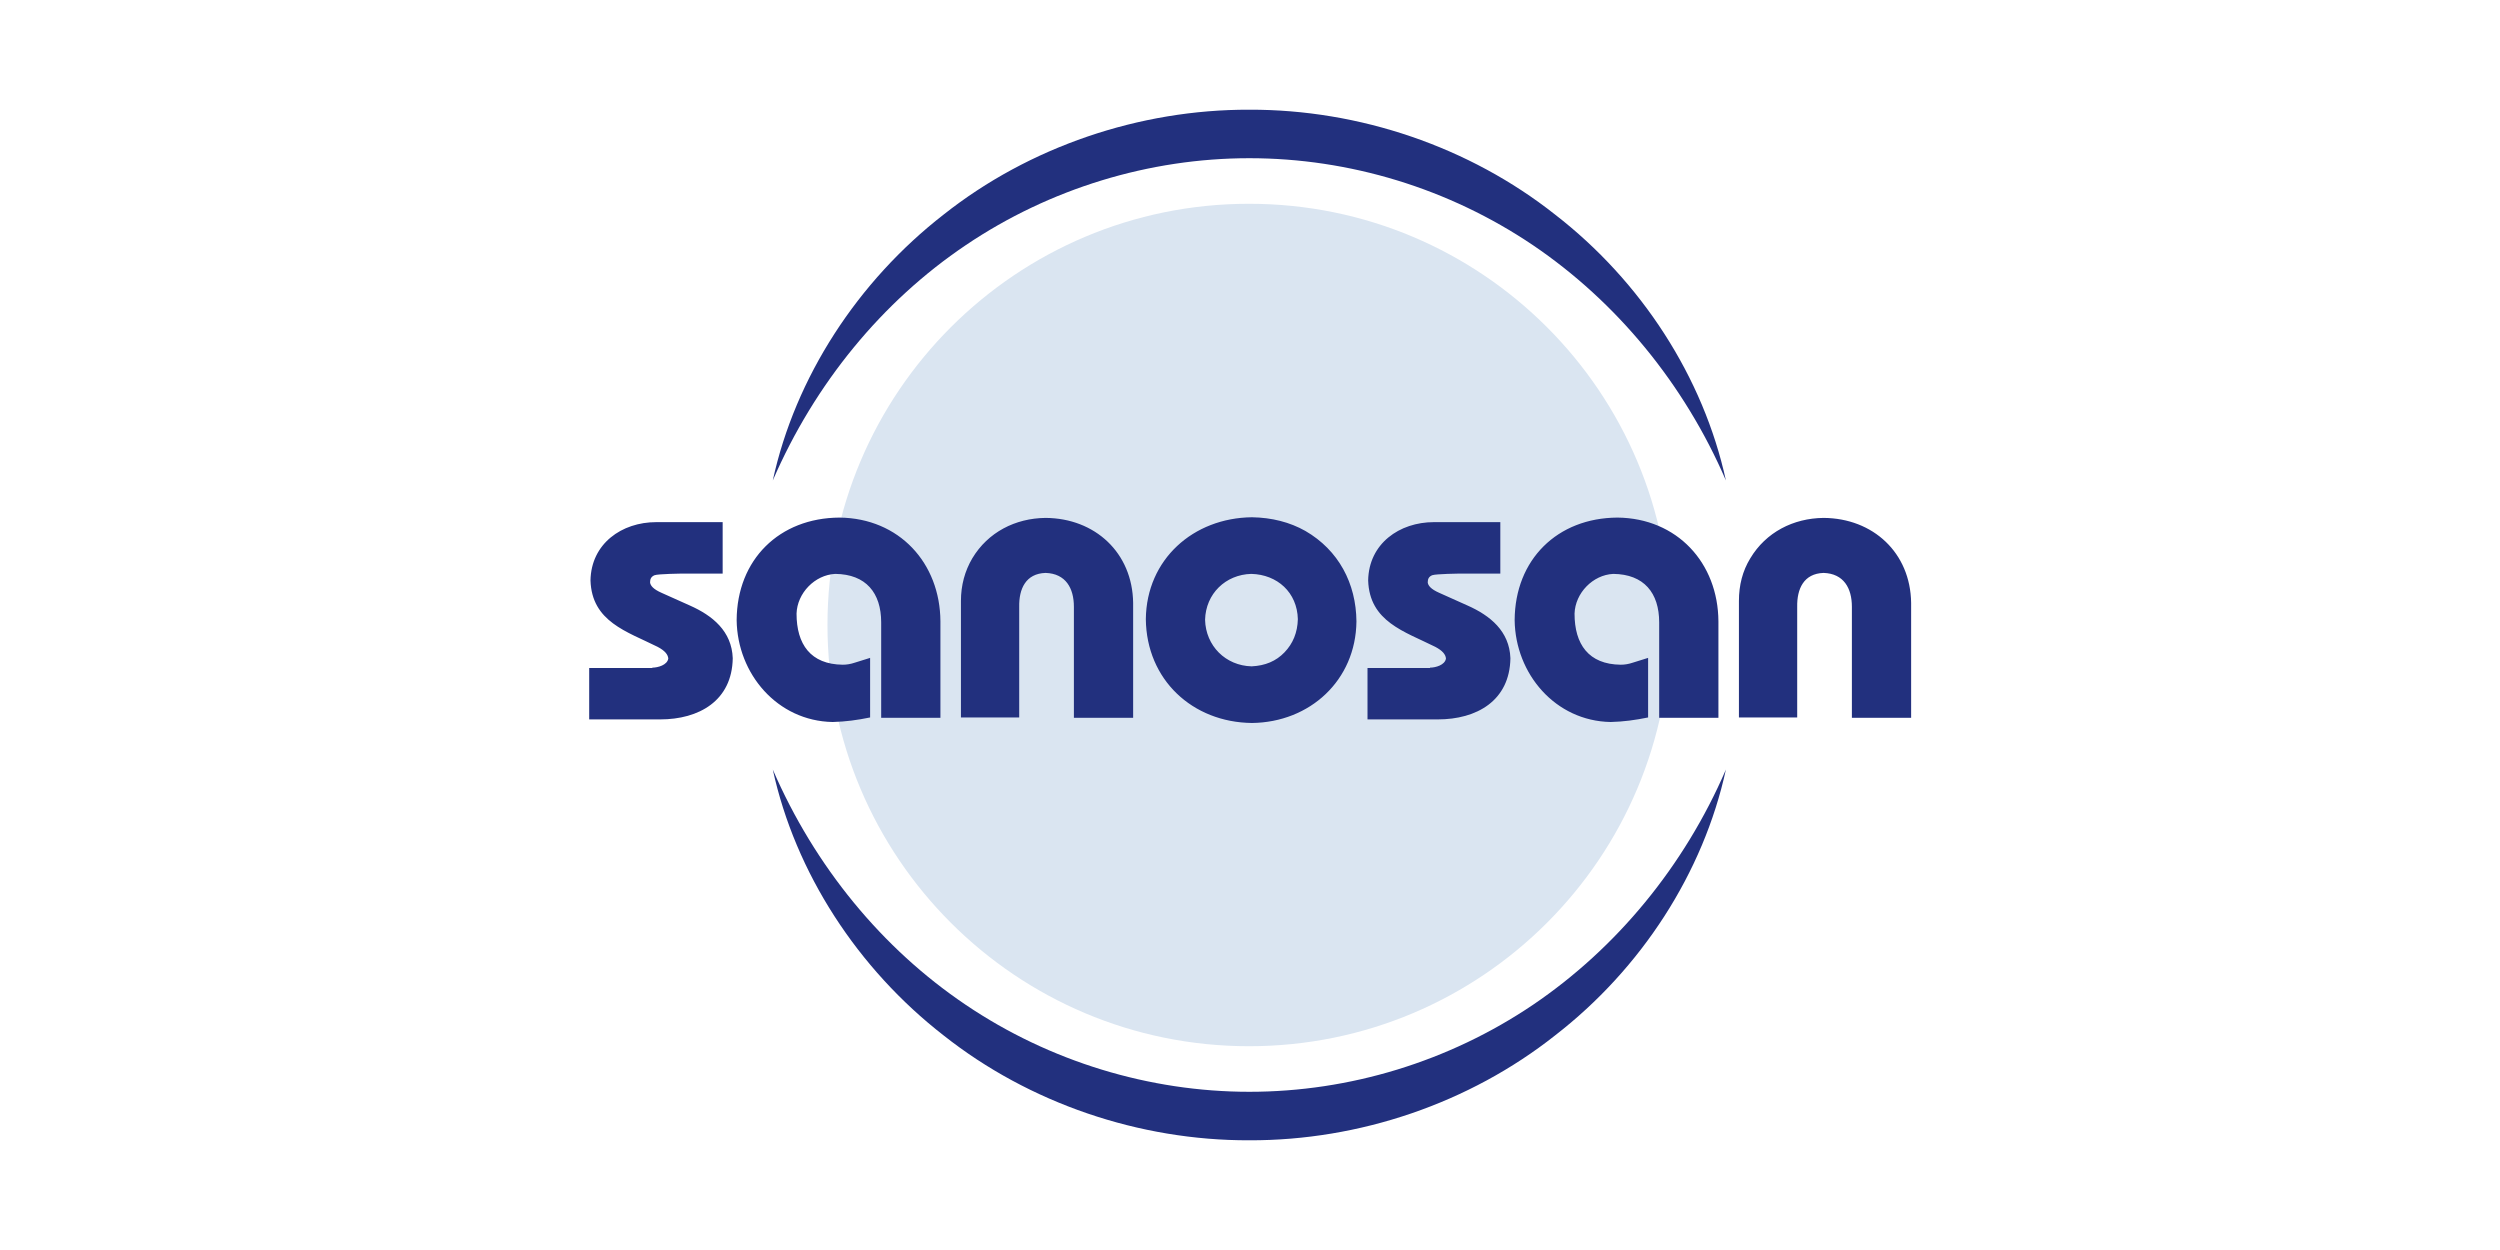
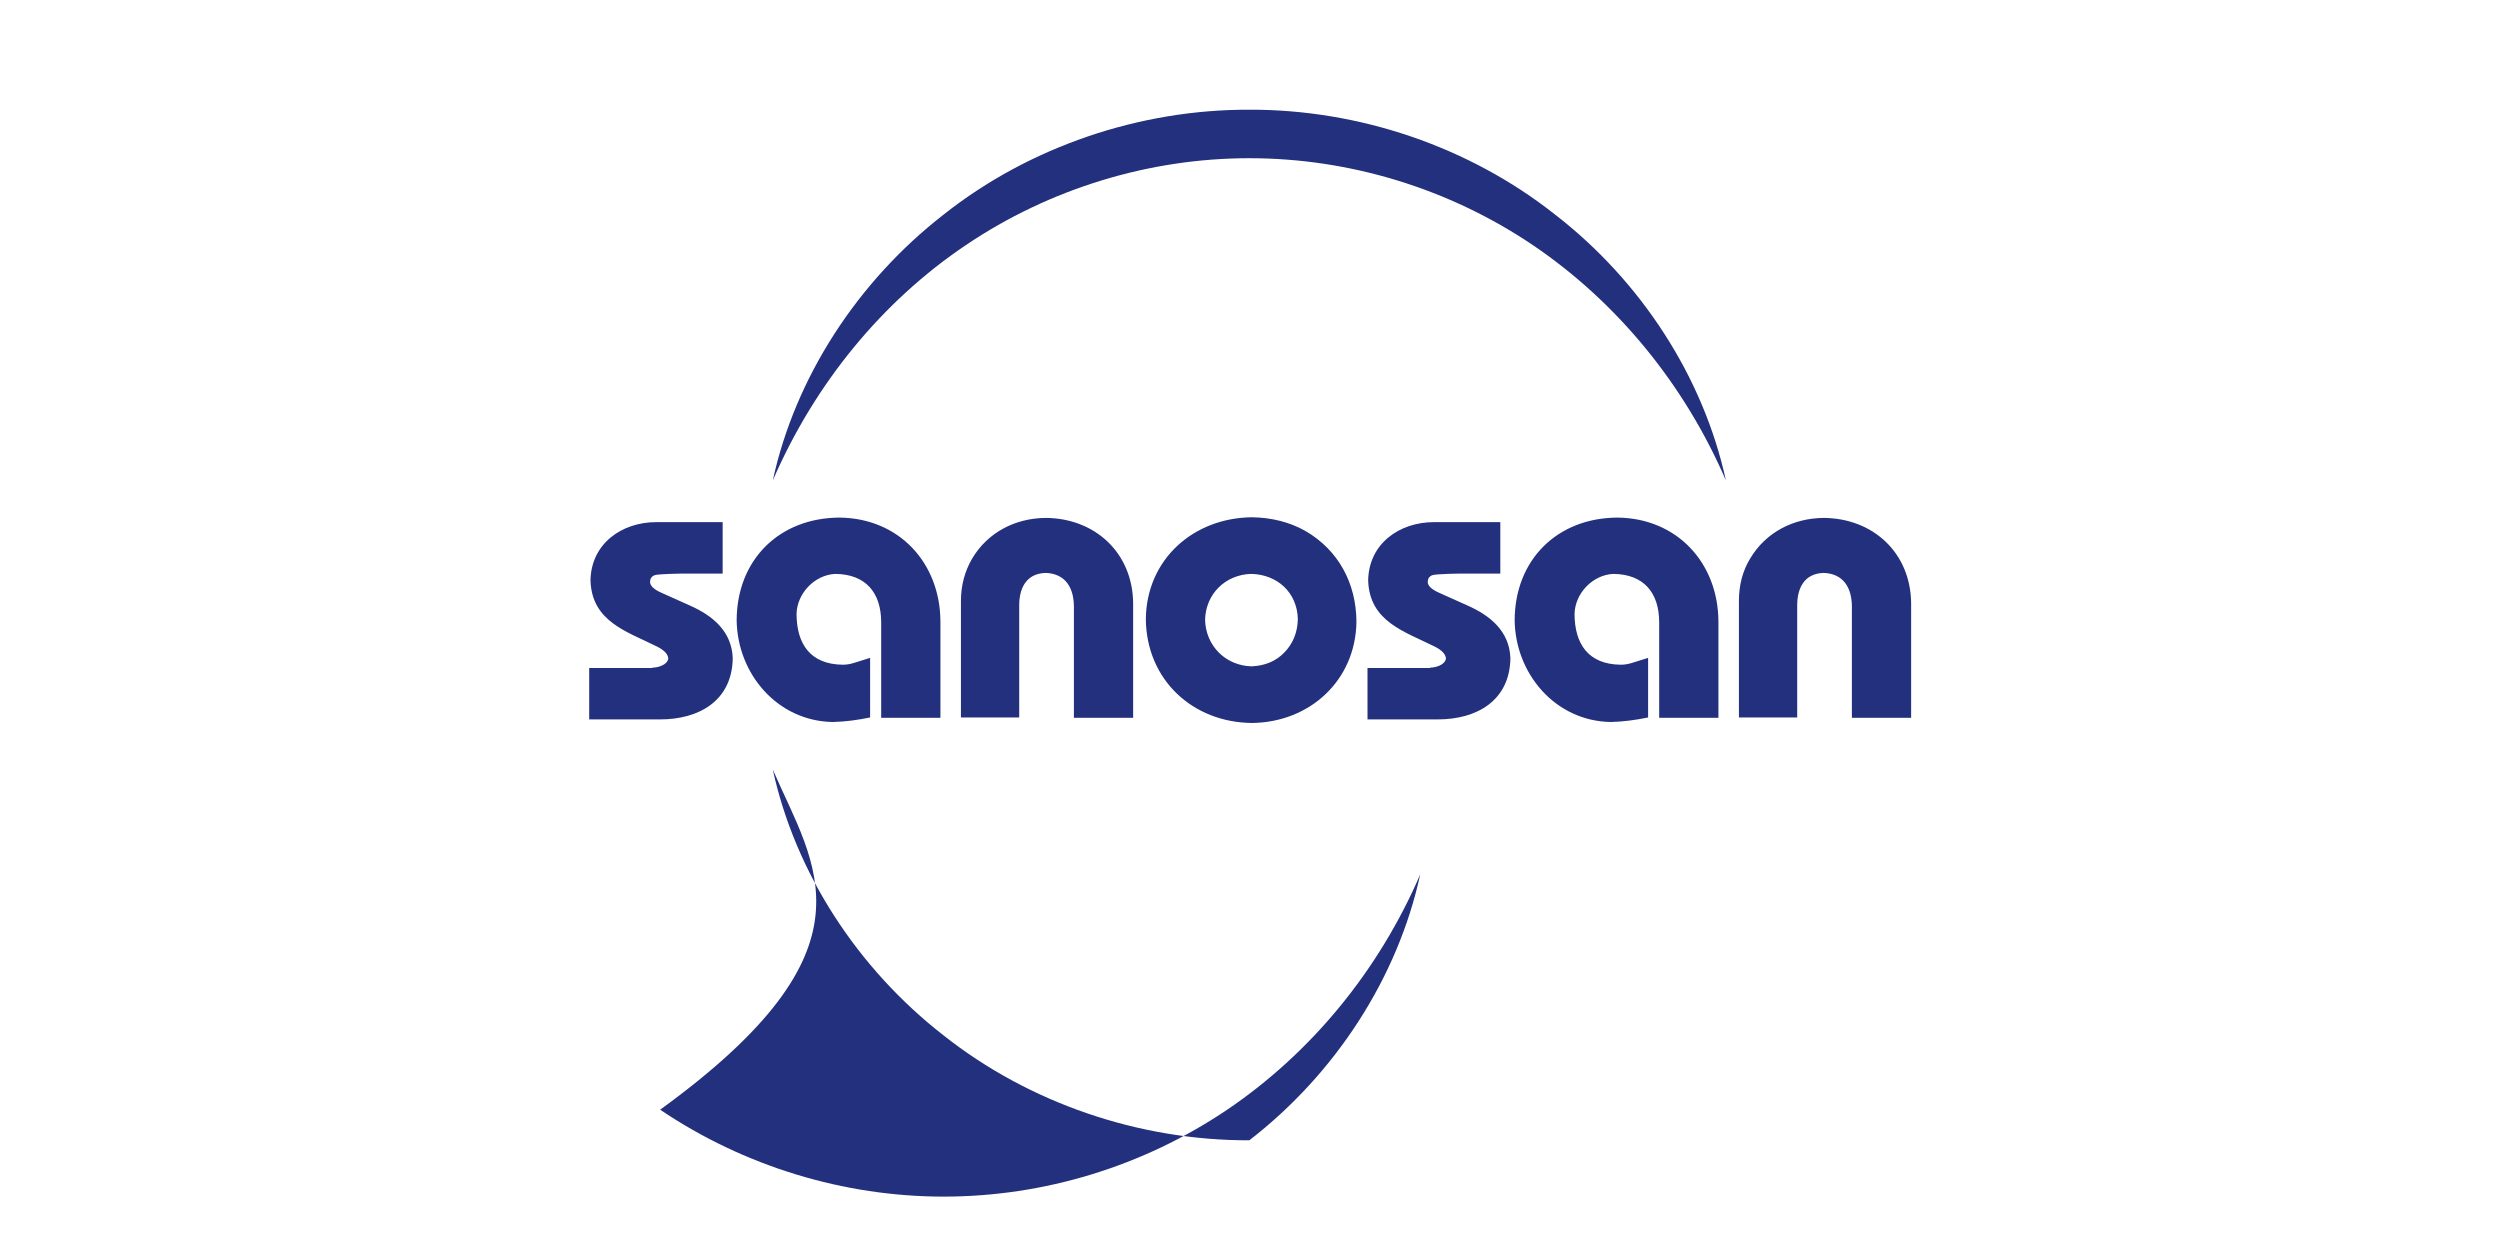
<svg xmlns="http://www.w3.org/2000/svg" version="1.1" id="Ebene_1" x="0px" y="0px" viewBox="0 0 768 384" style="enable-background:new 0 0 768 384;" xml:space="preserve">
  <style type="text/css">
	.st0{fill:#DAE5F1;}
	.st1{fill:#22307E;}
</style>
  <g>
-     <path class="st0" d="M383.7,321.4c71.5,0,129.4-57.9,129.4-129.4S455.2,62.6,383.7,62.6S254.2,120.5,254.2,192   S312.2,321.4,383.7,321.4" />
    <g>
      <path class="st1" d="M237.4,147.6c6.9-31.7,26.1-61.2,52.5-81.7c26.3-20.8,60.1-32.3,93.9-32.2c33.8-0.1,67.6,11.4,93.9,32.2    c26.5,20.5,45.6,50,52.5,81.7c-12.8-29.7-33.6-54.9-59.3-72.3c-25.8-17.4-56.3-26.7-87.1-26.7c-30.7,0-61.3,9.3-87.1,26.7    C271,92.6,250.3,117.8,237.4,147.6" />
-       <path class="st1" d="M237.4,236.4c6.9,31.7,26.1,61.2,52.5,81.7c26.3,20.8,60.1,32.3,93.9,32.2c33.8,0.1,67.6-11.4,93.9-32.2    c26.5-20.5,45.6-50,52.5-81.7c-12.8,29.7-33.6,54.9-59.3,72.3c-25.8,17.4-56.3,26.7-87.1,26.7c-30.7,0-61.3-9.3-87.1-26.7    C271,291.4,250.3,266.2,237.4,236.4" />
+       <path class="st1" d="M237.4,236.4c6.9,31.7,26.1,61.2,52.5,81.7c26.3,20.8,60.1,32.3,93.9,32.2c26.5-20.5,45.6-50,52.5-81.7c-12.8,29.7-33.6,54.9-59.3,72.3c-25.8,17.4-56.3,26.7-87.1,26.7c-30.7,0-61.3-9.3-87.1-26.7    C271,291.4,250.3,266.2,237.4,236.4" />
    </g>
    <path class="st1" d="M537.7,171.5c4.8-8,13.2-12.3,22.5-12.4c15.2,0.1,26.7,10.7,26.9,26.1v35.3h-18.2v-34.1   c0-5.7-2.5-10.2-8.7-10.4c-6.1,0.2-8.2,4.9-8.1,10.4v34h-17.9v-35.8C534.2,179.8,535.3,175.4,537.7,171.5 M509.7,220.4v-29.2   c0-9.1-4.7-14.8-14.1-14.9c-6.3,0.3-11.7,5.9-11.9,12.2c0,9.4,4.3,15.6,14.2,15.7c1.2,0,2.4-0.2,3.6-0.6l4.8-1.5v18.3   c-3.9,0.8-7.5,1.3-11.5,1.4c-17-0.3-29.3-14.8-29.5-31.3c0.1-18.6,13.1-31.4,31.6-31.5c18.3,0.2,30.9,13.9,31,31.9v29.6H509.7z    M439.3,205.1c1.7,0,4.6-0.8,4.9-2.8c-0.1-1.2-1-2.4-3.3-3.6c-9.4-4.7-20.2-7.7-20.6-20.4c0.2-11.3,9.6-17.9,20.2-17.9h20.4v15.8   h-7.2l-4.2,0c-1.4,0-8.4,0.1-9.5,0.5c-1,0.4-1.4,1.1-1.4,2.2c0.1,1,1,2.1,3.5,3.2l8.7,3.9c7,3.1,12.9,7.9,13.2,16.2   c-0.2,13.1-10.4,18.8-22.3,18.8h-21.6v-15.8H439.3z M394.6,200.4c2.6-2.7,4-6.1,4.1-10.2c-0.2-8.2-6.3-13.7-14.3-13.9   c-7.9,0.2-14,6.1-14.2,14.1c0.2,8,6.3,14.1,14.3,14.3C388.7,204.5,392,203.1,394.6,200.4 M401,163.1c10.2,5.9,15.6,16.1,15.7,27.8   c-0.2,18.1-14.3,31-32.1,31.2c-18.3-0.2-32.4-13.3-32.6-31.9c0.2-18.4,14.6-31.1,32.6-31.3C390.7,159,396.2,160.4,401,163.1    M298.7,171.5c4.8-8,13.2-12.3,22.5-12.4c15.2,0.1,26.7,10.7,26.9,26.1v35.3h-18.2v-34.1c0-5.7-2.5-10.2-8.7-10.4   c-6.1,0.2-8.2,4.9-8.1,10.4v34h-17.9v-35.8C295.2,179.8,296.4,175.4,298.7,171.5 M270.7,220.4v-29.2c0-9.1-4.7-14.8-14.1-14.9   c-6.3,0.3-11.7,5.9-11.9,12.2c0,9.4,4.3,15.6,14.2,15.7c1.2,0,2.4-0.2,3.6-0.6l4.8-1.5v18.3c-3.9,0.8-7.5,1.3-11.5,1.4   c-17-0.3-29.3-14.8-29.5-31.3c0.1-18.6,13.1-31.4,31.6-31.5c18.3,0.2,30.9,13.9,31,31.9v29.6H270.7z M200.4,205.1   c1.7,0,4.6-0.8,4.9-2.8c-0.1-1.2-1-2.4-3.3-3.6c-9.4-4.7-20.2-7.7-20.6-20.4c0.2-11.3,9.6-17.9,20.2-17.9H222v15.8h-7.2l-4.2,0   c-1.4,0-8.4,0.1-9.5,0.5c-1,0.4-1.4,1.1-1.4,2.2c0.1,1,1,2.1,3.5,3.2l8.7,3.9c7,3.1,12.9,7.9,13.2,16.2   c-0.2,13.1-10.4,18.8-22.3,18.8H181v-15.8H200.4z" />
  </g>
</svg>